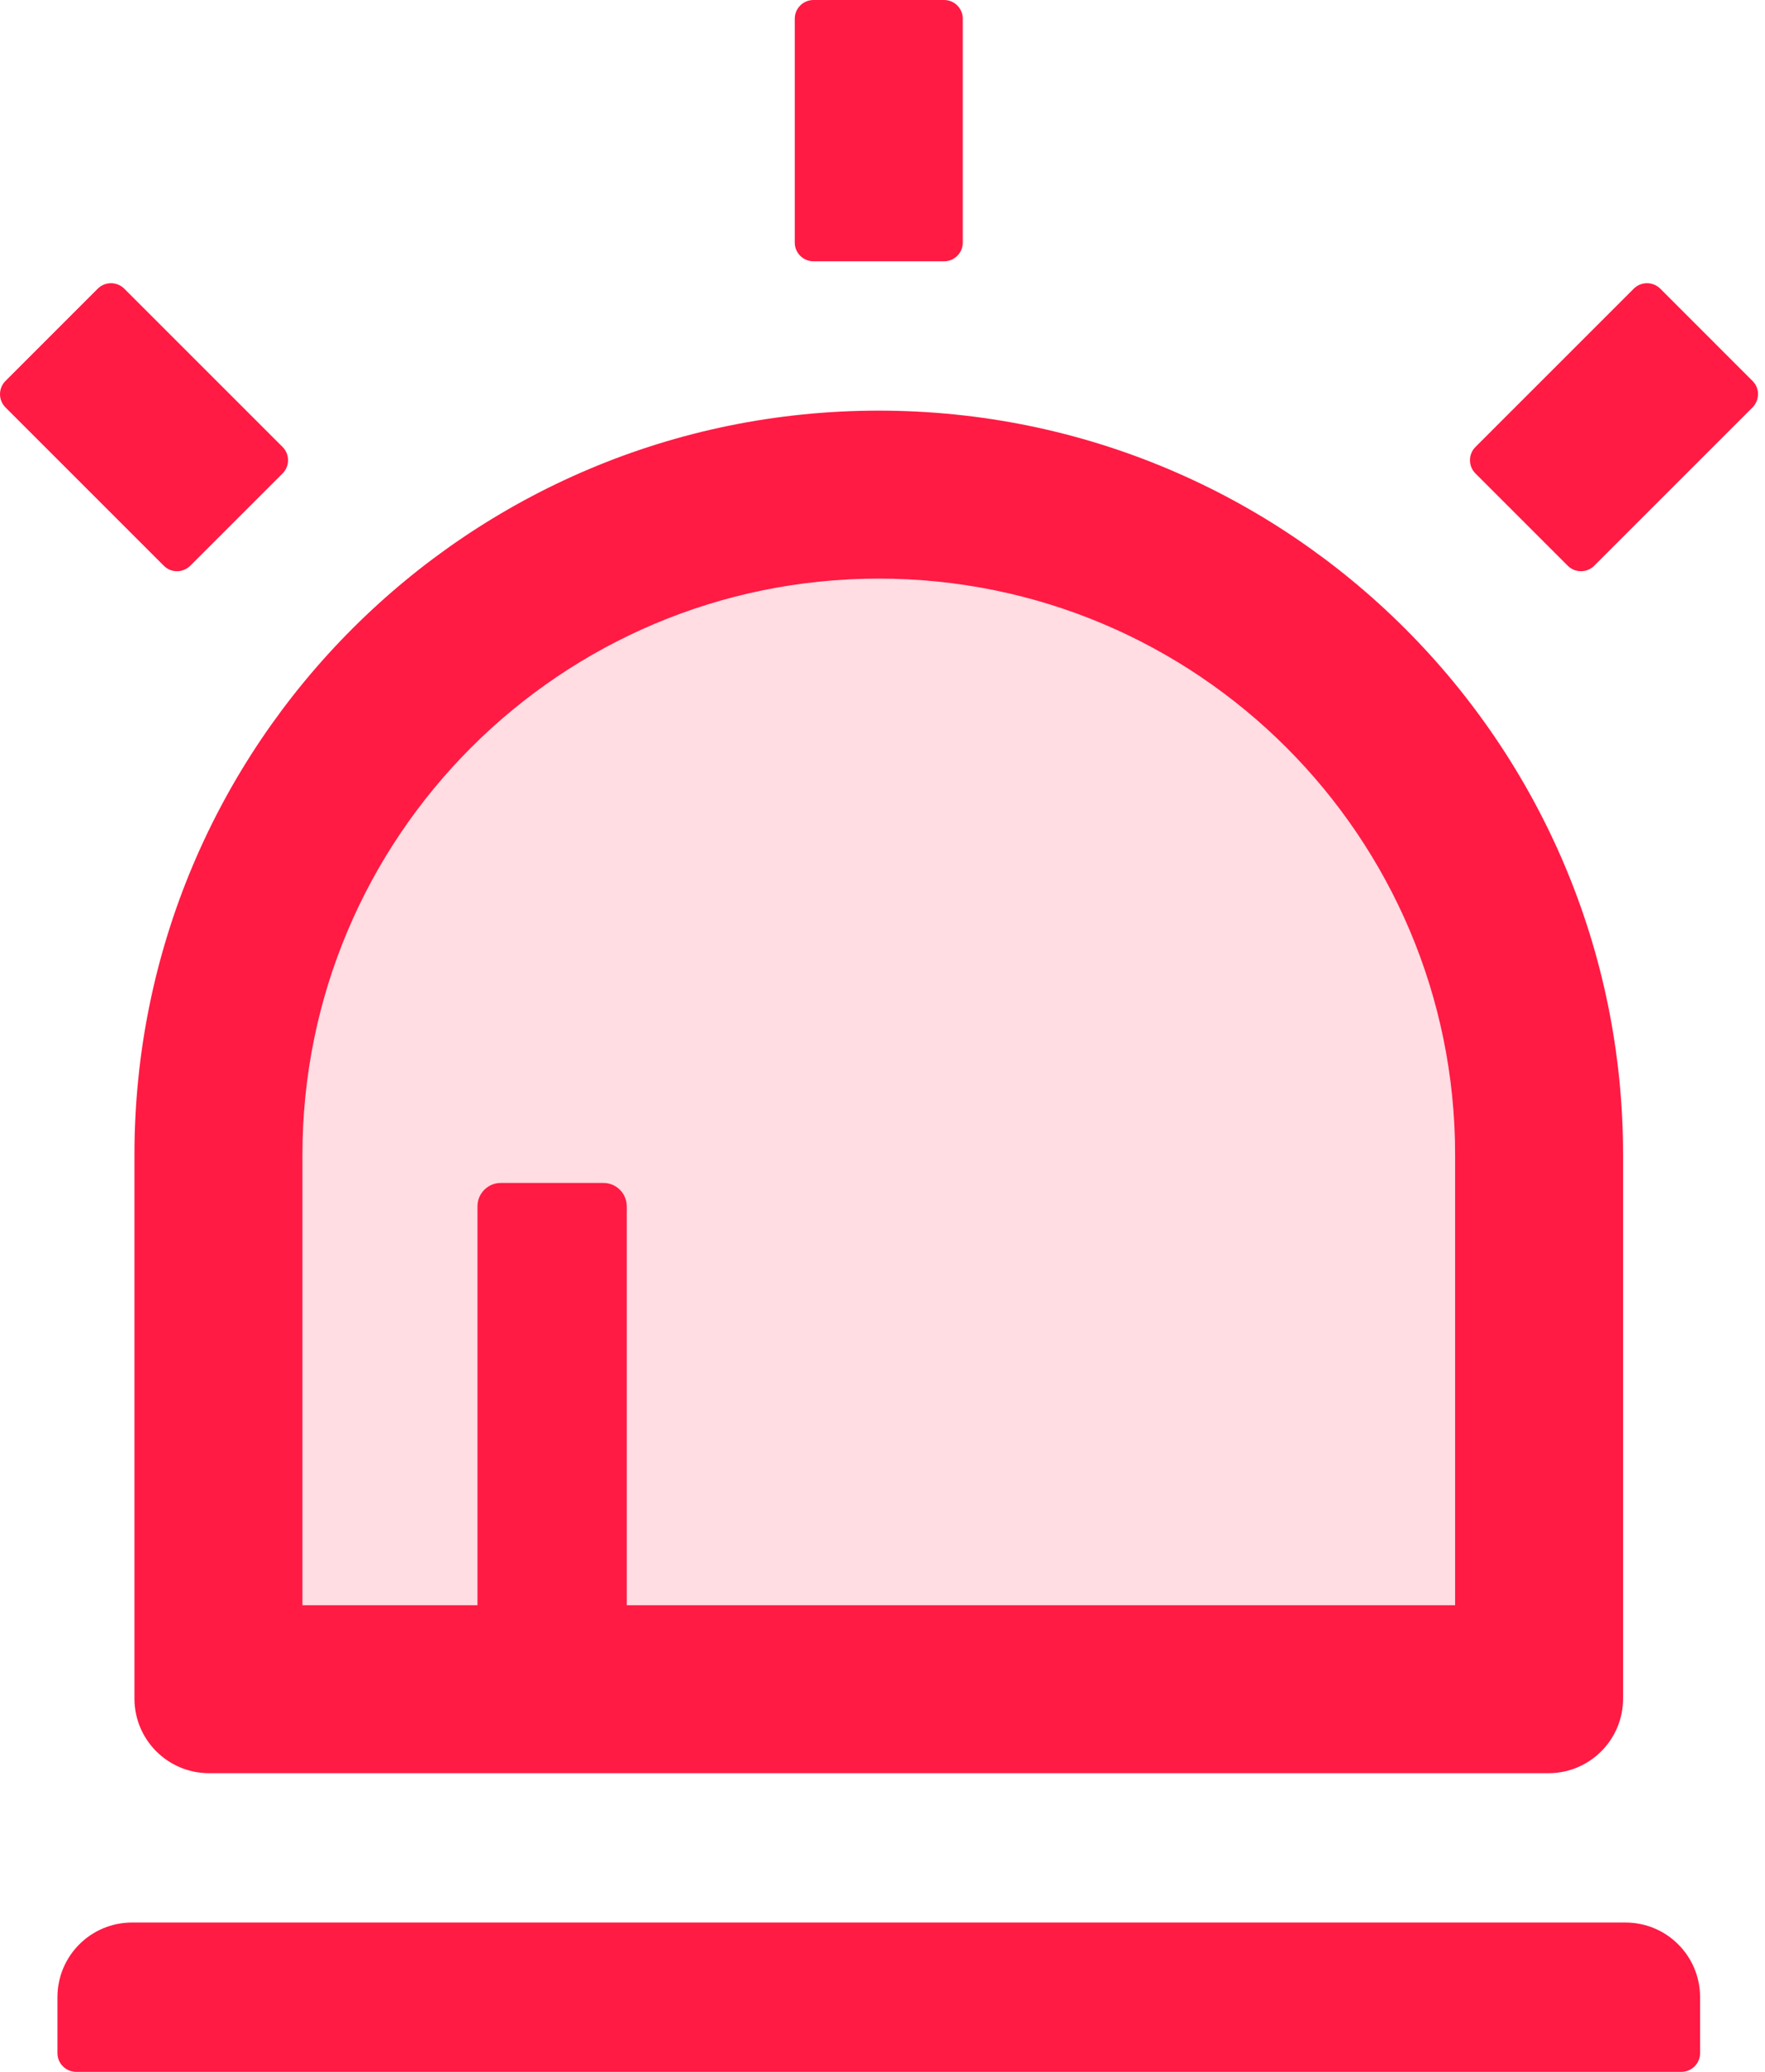
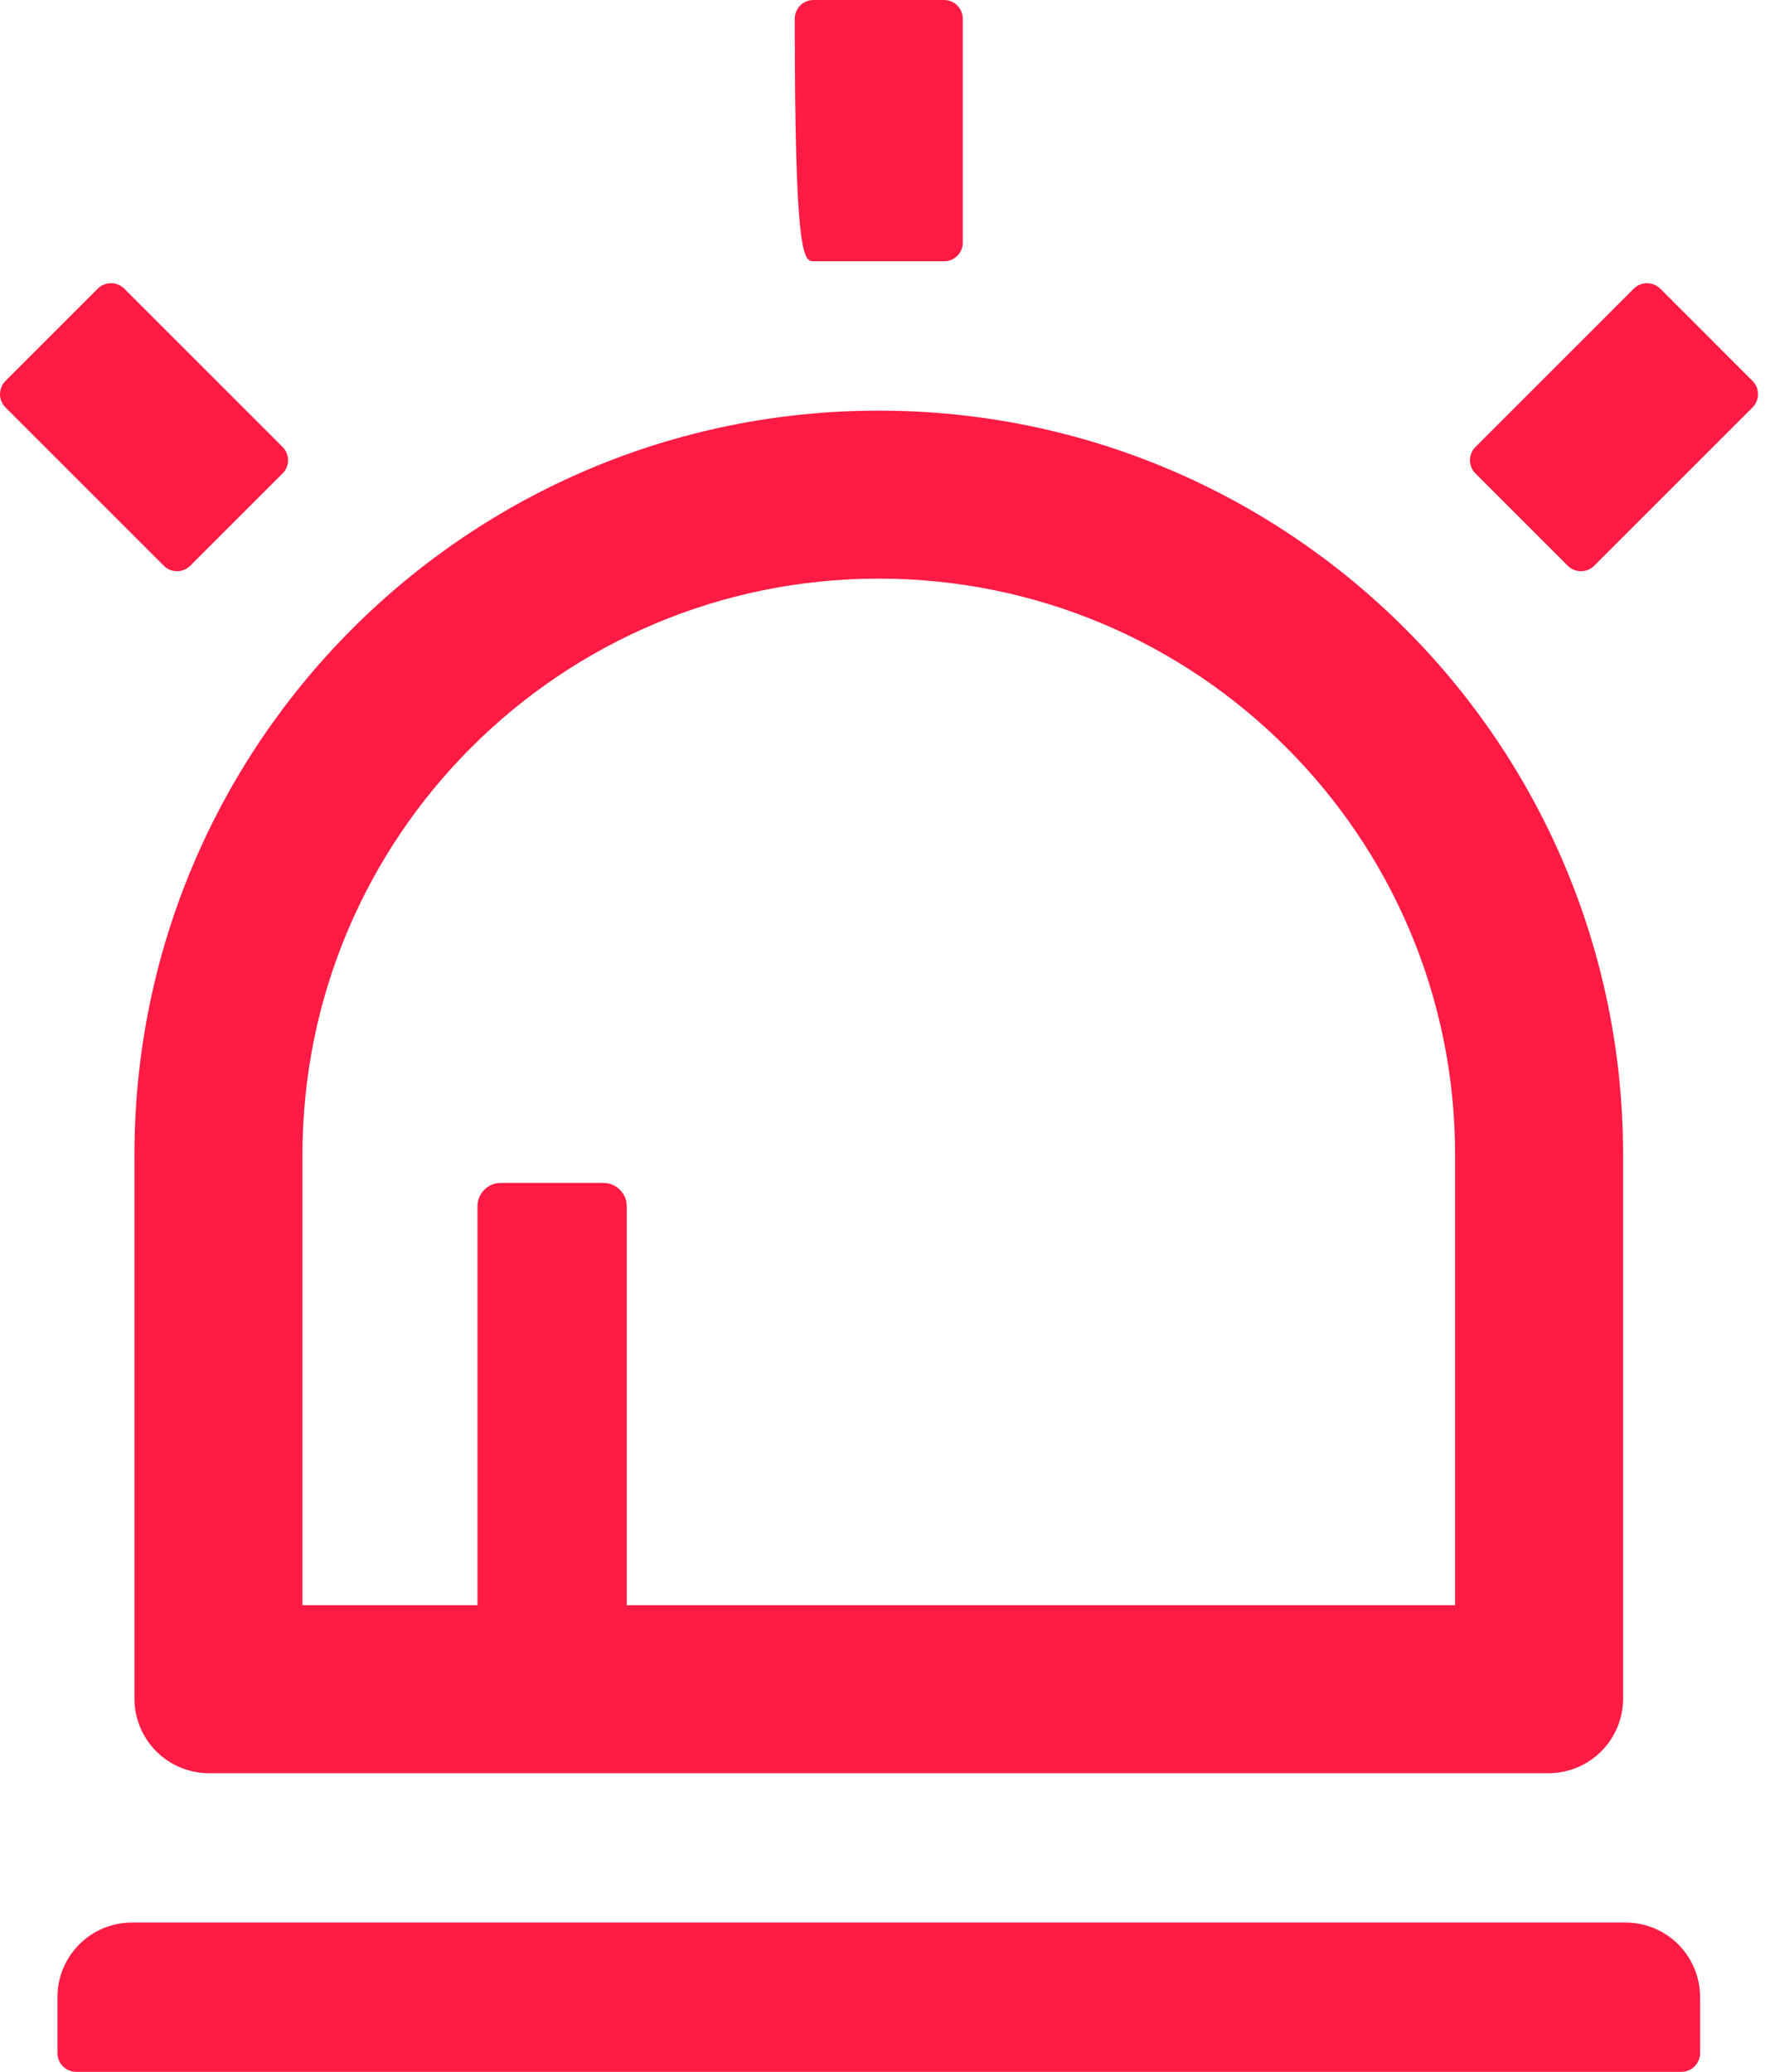
<svg xmlns="http://www.w3.org/2000/svg" width="69" height="81" viewBox="0 0 69 81" fill="none">
-   <path d="M18.665 47.158C18.665 46.657 19.075 46.246 19.577 46.246H23.59C24.092 46.246 24.503 46.657 24.503 47.158V62.757H56.884V45.152C56.884 32.71 46.796 22.621 34.354 22.621C21.912 22.621 11.824 32.71 11.824 45.152V62.757H18.665V47.158Z" fill="#FF1B44" fill-opacity="0.15" />
-   <path d="M7.436 22.12L11.049 18.508C11.331 18.225 11.331 17.76 11.049 17.477L4.855 11.283C4.718 11.148 4.533 11.072 4.34 11.072C4.147 11.072 3.961 11.148 3.824 11.283L0.212 14.896C0.076 15.033 0 15.218 0 15.411C0 15.604 0.076 15.789 0.212 15.926L6.406 22.12C6.688 22.403 7.144 22.403 7.436 22.12ZM68.515 14.896L64.903 11.283C64.765 11.148 64.58 11.072 64.387 11.072C64.194 11.072 64.009 11.148 63.872 11.283L57.678 17.477C57.542 17.614 57.466 17.799 57.466 17.992C57.466 18.185 57.542 18.371 57.678 18.508L61.29 22.12C61.573 22.403 62.038 22.403 62.321 22.12L68.515 15.926C68.797 15.634 68.797 15.178 68.515 14.896ZM31.8 10.216H36.908C37.31 10.216 37.638 9.888 37.638 9.486V0.73C37.638 0.328 37.31 0 36.908 0H31.8C31.399 0 31.07 0.328 31.07 0.73V9.486C31.07 9.888 31.399 10.216 31.8 10.216ZM63.543 75.162H5.165C3.55 75.162 2.246 76.467 2.246 78.081V80.27C2.246 80.672 2.574 81 2.976 81H65.733C66.134 81 66.462 80.672 66.462 80.27V78.081C66.462 76.467 65.158 75.162 63.543 75.162ZM5.256 66.405C5.256 68.02 6.561 69.324 8.175 69.324H60.533C62.148 69.324 63.452 68.02 63.452 66.405V45.152C63.452 29.08 50.426 16.054 34.354 16.054C18.282 16.054 5.256 29.08 5.256 45.152V66.405ZM11.824 45.152C11.824 32.71 21.912 22.622 34.354 22.622C46.796 22.622 56.885 32.71 56.885 45.152V62.757H24.503V47.159C24.503 46.657 24.092 46.247 23.591 46.247H19.577C19.076 46.247 18.665 46.657 18.665 47.159V62.757H11.824V45.152Z" fill="#FF1B44" />
+   <path d="M7.436 22.12L11.049 18.508C11.331 18.225 11.331 17.76 11.049 17.477L4.855 11.283C4.718 11.148 4.533 11.072 4.34 11.072C4.147 11.072 3.961 11.148 3.824 11.283L0.212 14.896C0.076 15.033 0 15.218 0 15.411C0 15.604 0.076 15.789 0.212 15.926L6.406 22.12C6.688 22.403 7.144 22.403 7.436 22.12ZM68.515 14.896L64.903 11.283C64.765 11.148 64.58 11.072 64.387 11.072C64.194 11.072 64.009 11.148 63.872 11.283L57.678 17.477C57.542 17.614 57.466 17.799 57.466 17.992C57.466 18.185 57.542 18.371 57.678 18.508L61.29 22.12C61.573 22.403 62.038 22.403 62.321 22.12L68.515 15.926C68.797 15.634 68.797 15.178 68.515 14.896ZM31.8 10.216H36.908C37.31 10.216 37.638 9.888 37.638 9.486V0.73C37.638 0.328 37.31 0 36.908 0H31.8C31.399 0 31.07 0.328 31.07 0.73C31.07 9.888 31.399 10.216 31.8 10.216ZM63.543 75.162H5.165C3.55 75.162 2.246 76.467 2.246 78.081V80.27C2.246 80.672 2.574 81 2.976 81H65.733C66.134 81 66.462 80.672 66.462 80.27V78.081C66.462 76.467 65.158 75.162 63.543 75.162ZM5.256 66.405C5.256 68.02 6.561 69.324 8.175 69.324H60.533C62.148 69.324 63.452 68.02 63.452 66.405V45.152C63.452 29.08 50.426 16.054 34.354 16.054C18.282 16.054 5.256 29.08 5.256 45.152V66.405ZM11.824 45.152C11.824 32.71 21.912 22.622 34.354 22.622C46.796 22.622 56.885 32.71 56.885 45.152V62.757H24.503V47.159C24.503 46.657 24.092 46.247 23.591 46.247H19.577C19.076 46.247 18.665 46.657 18.665 47.159V62.757H11.824V45.152Z" fill="#FF1B44" />
</svg>